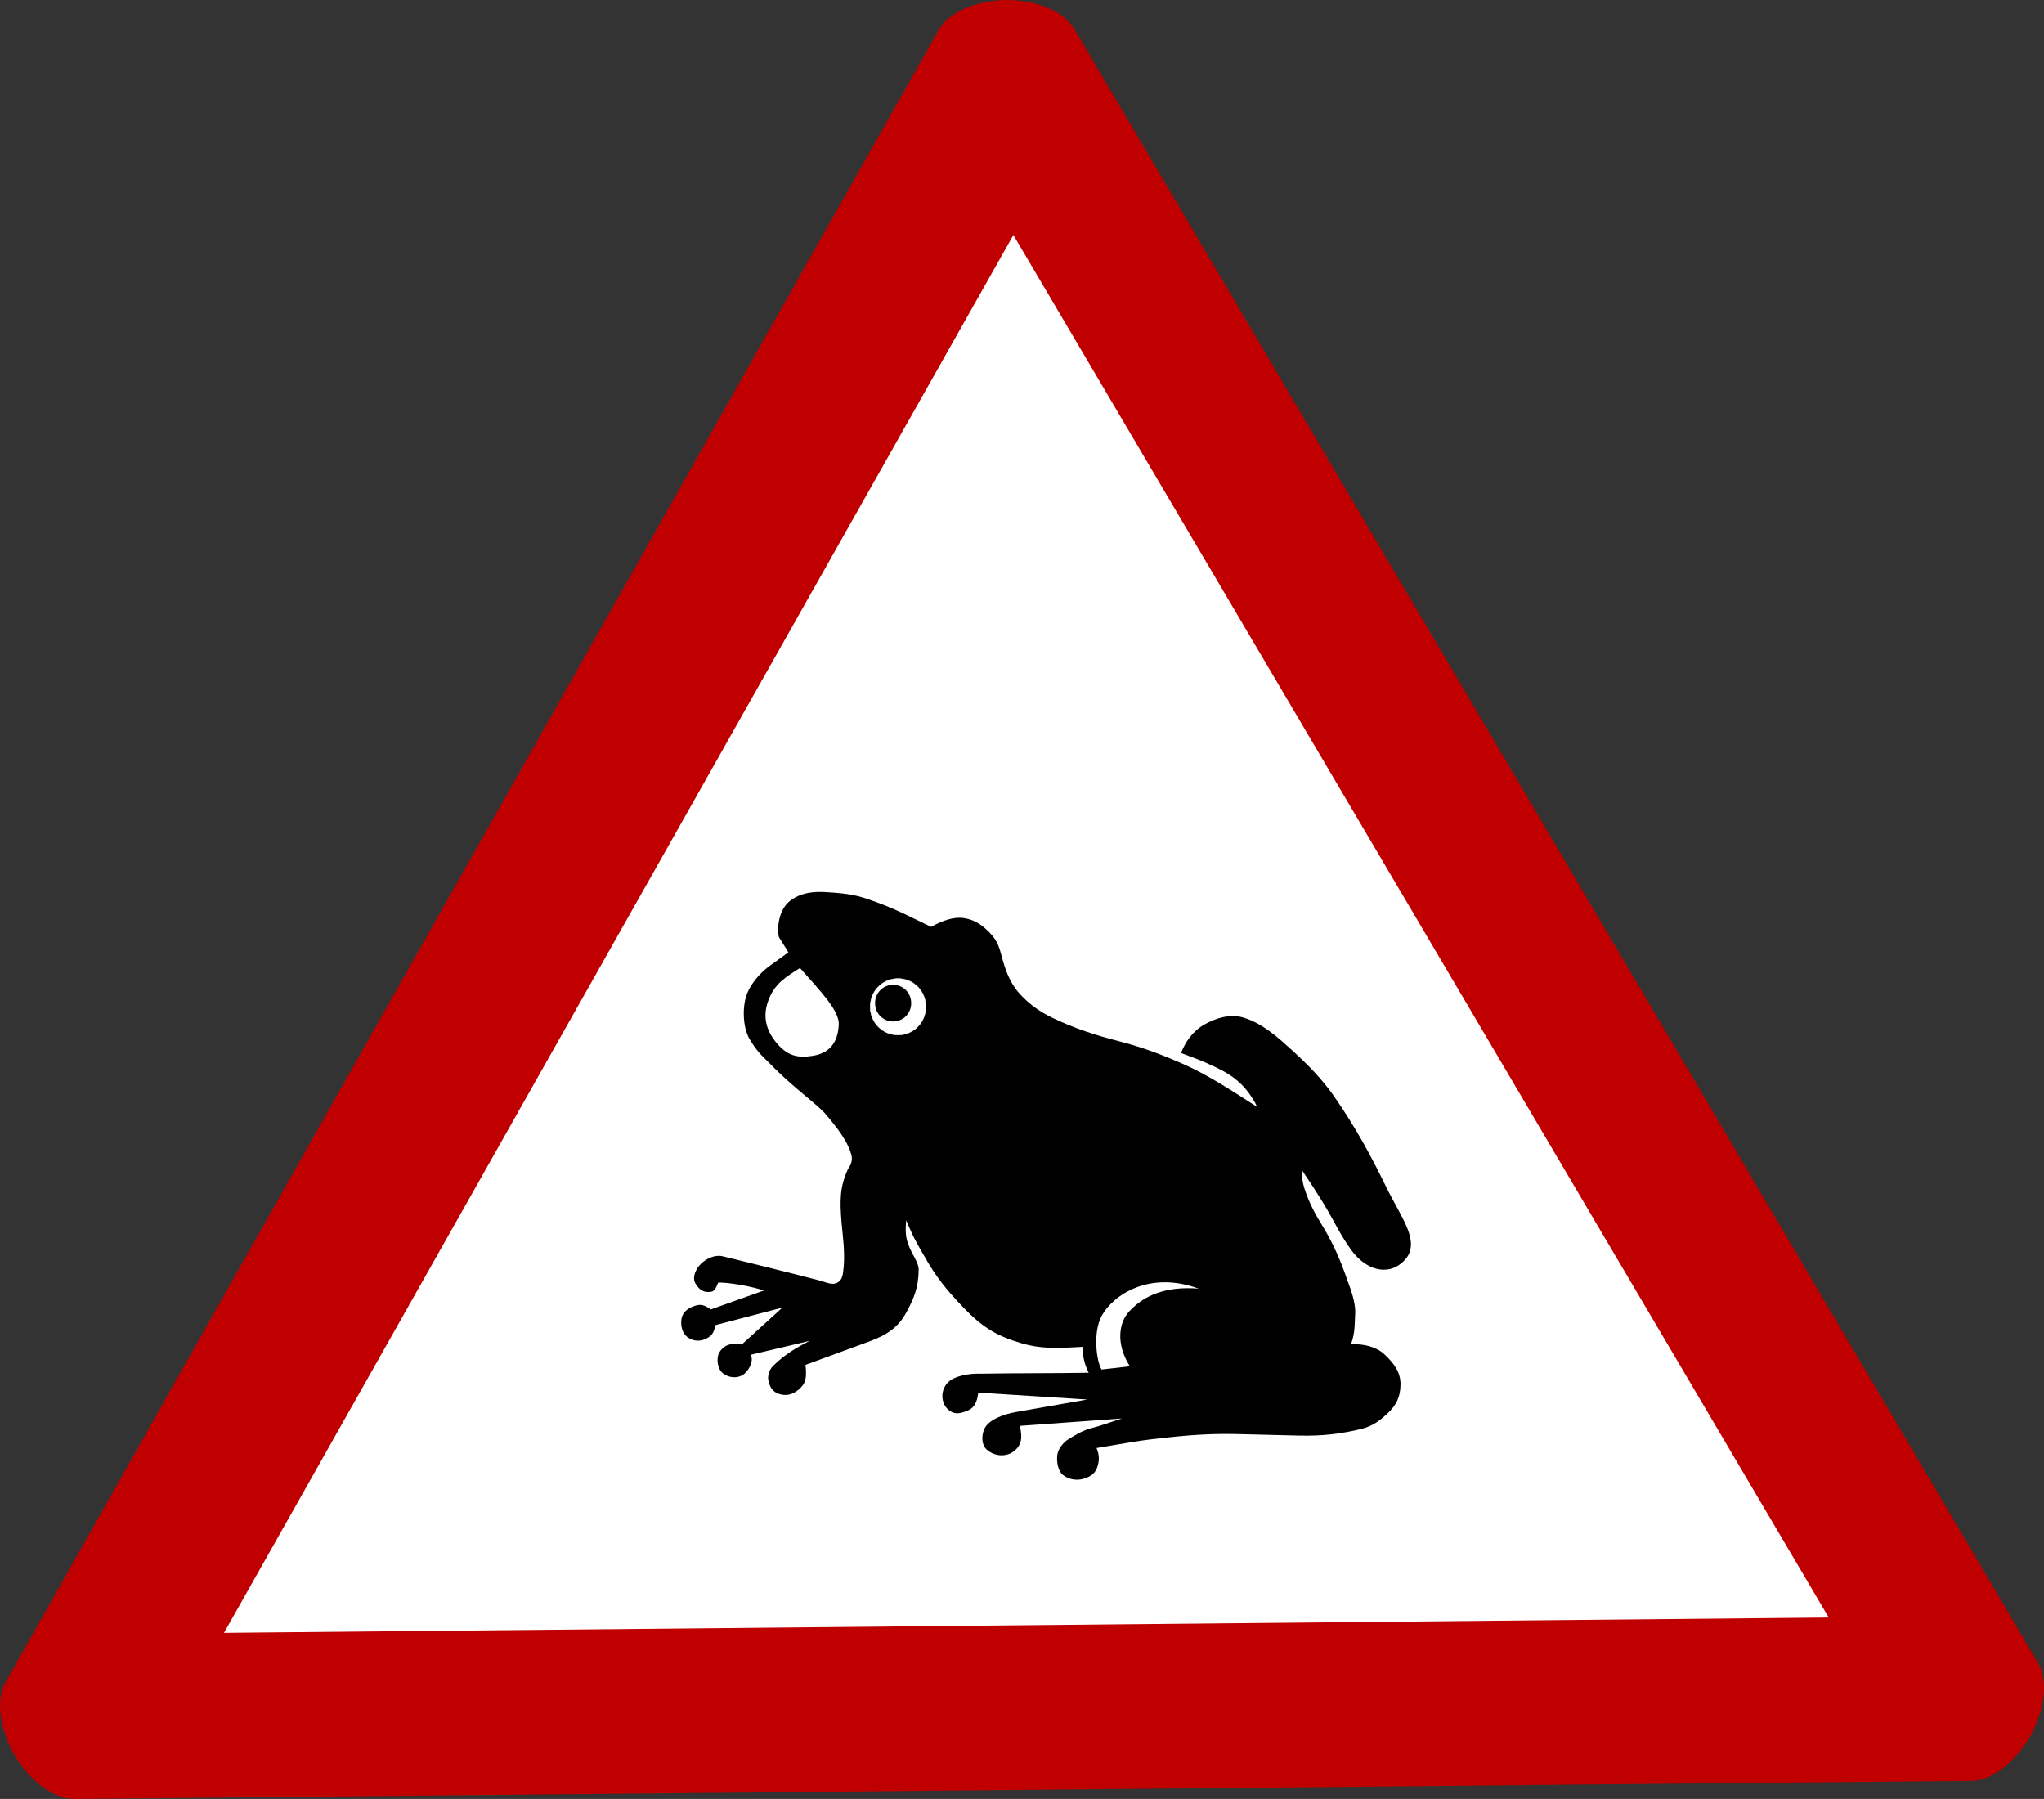
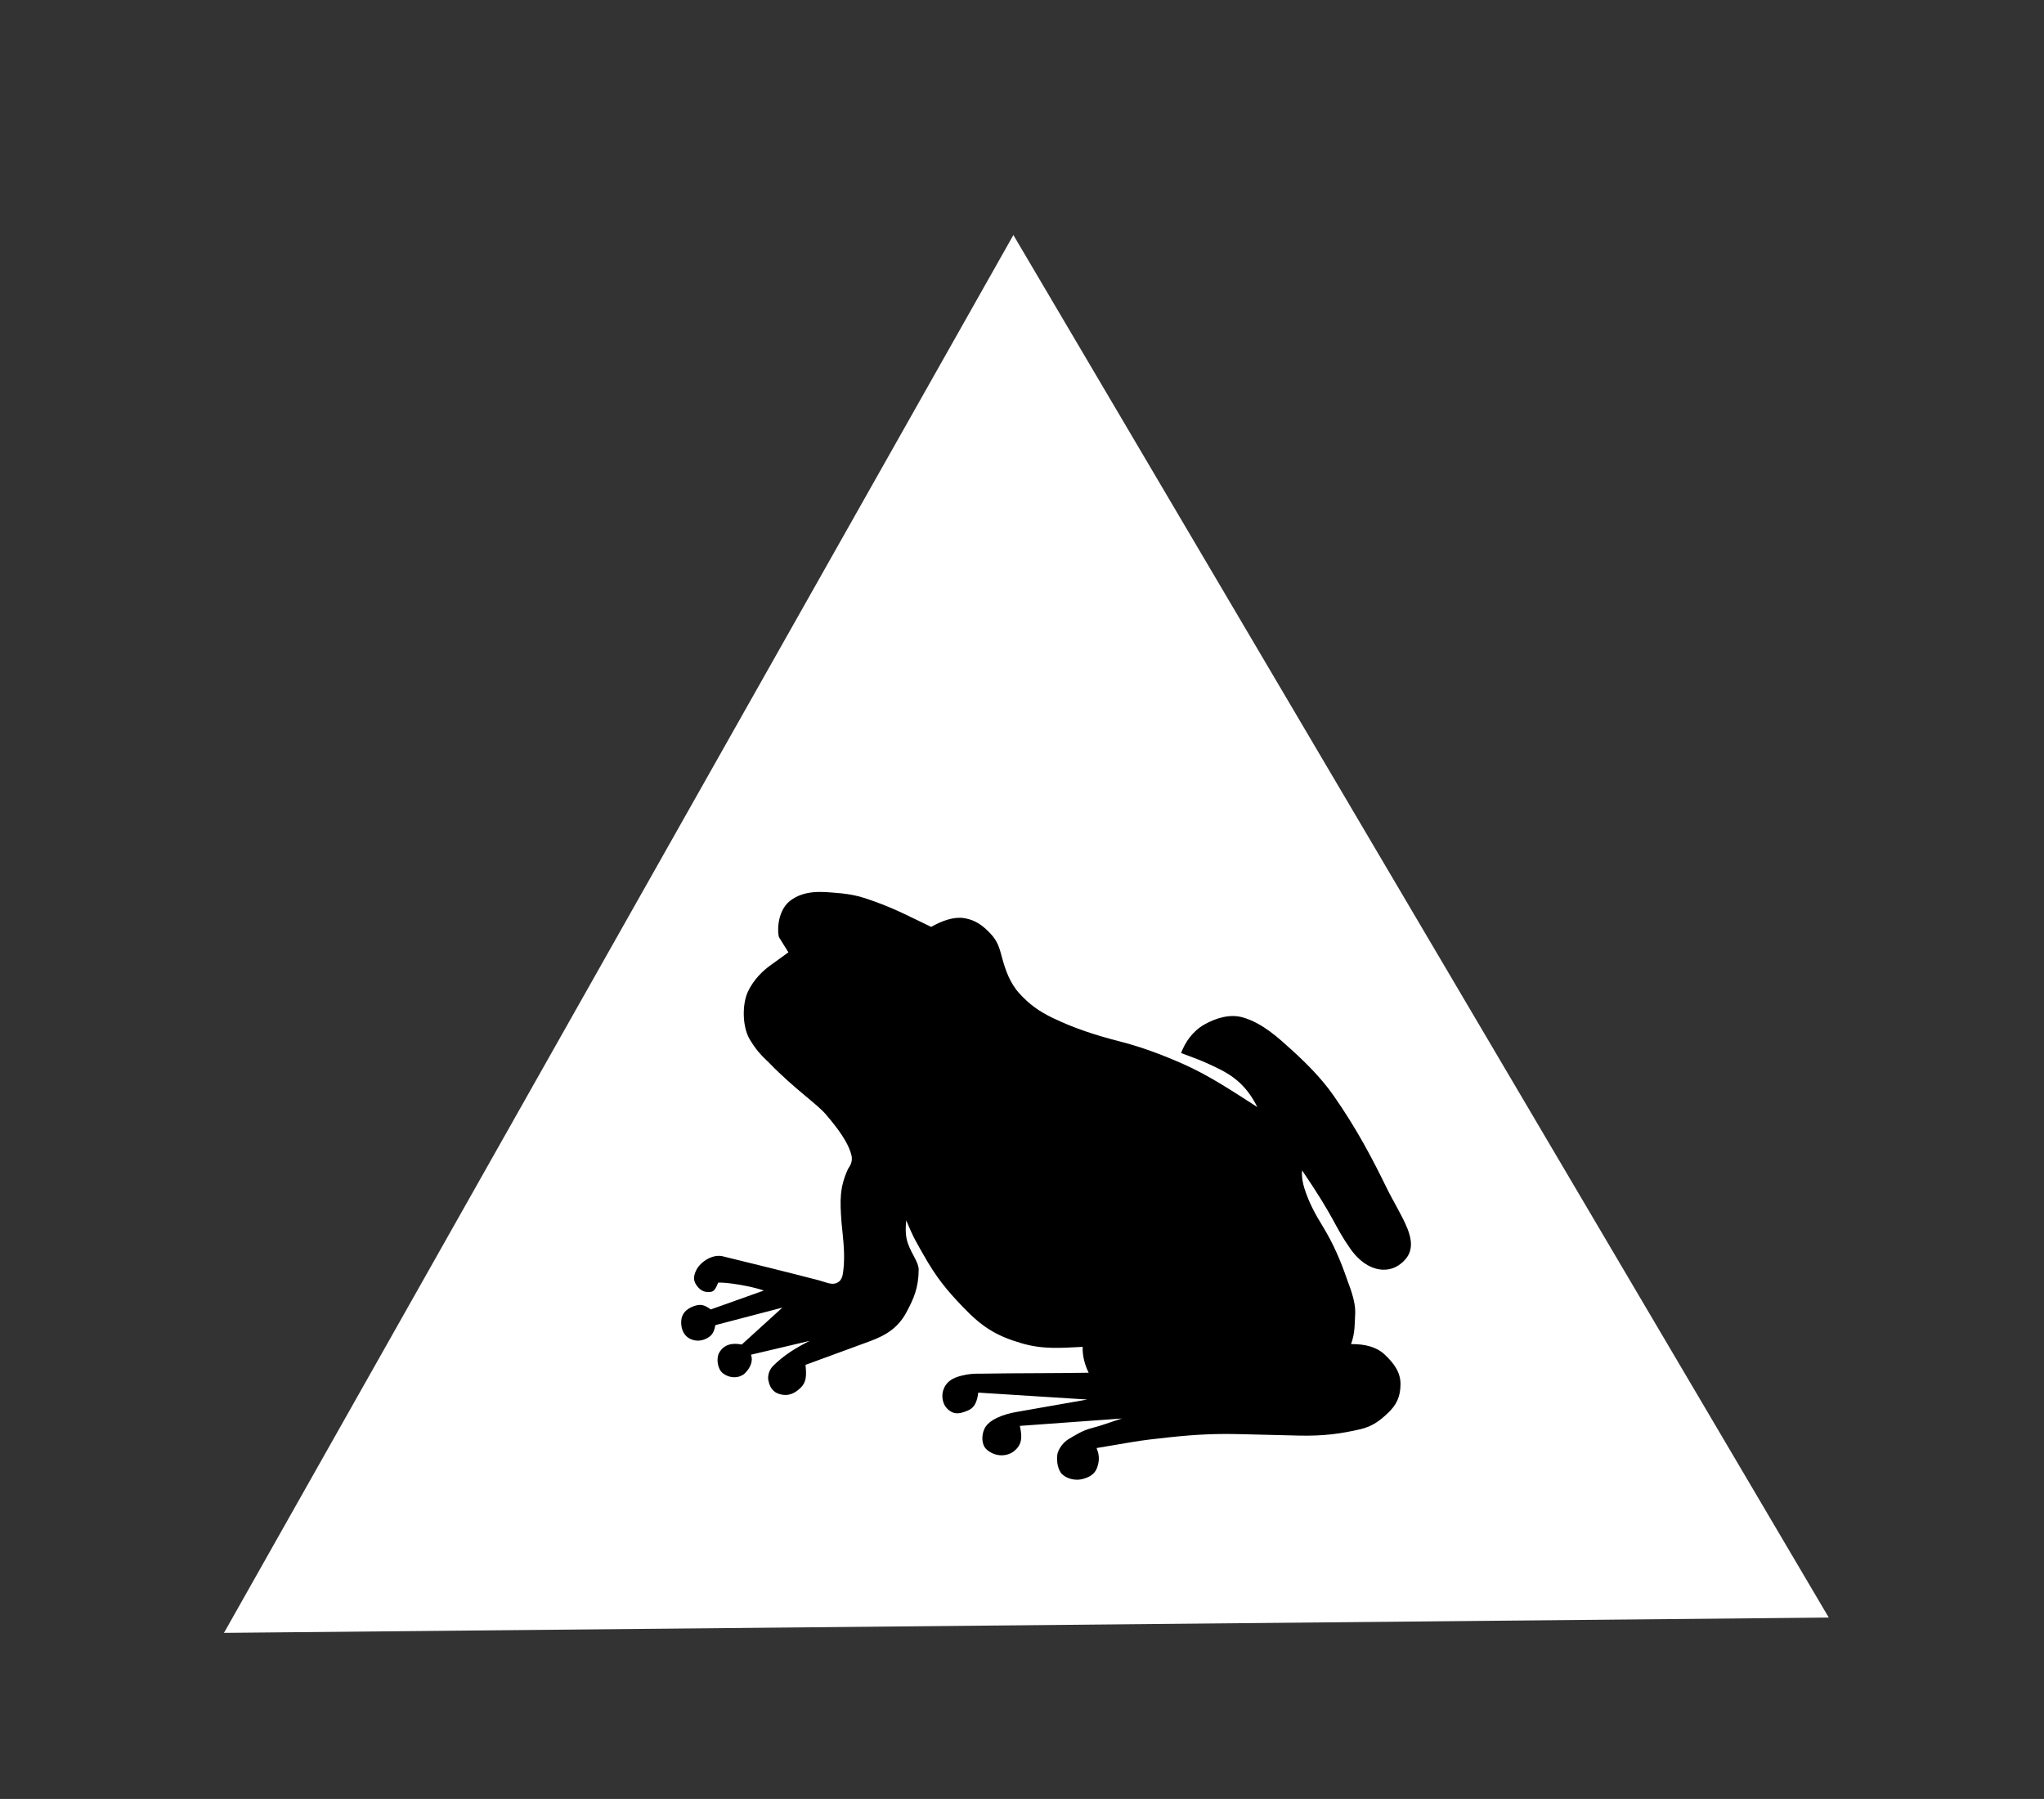
<svg xmlns="http://www.w3.org/2000/svg" xmlns:ns1="http://sodipodi.sourceforge.net/DTD/sodipodi-0.dtd" xmlns:ns2="http://www.inkscape.org/namespaces/inkscape" id="svg602" ns1:docname="achtung_frosch.svg" xml:space="preserve" viewBox="0 0 644.67 567.29" ns1:version="0.32" version="1.0" ns2:output_extension="org.inkscape.output.svg.inkscape" ns2:version="0.45.1" ns1:docbase="/home/wipp/bilder/svg">
  <rect x="0" y="0" width="644.67" height="567.29" fill="#333333" stroke="none" />
  <ns1:namedview id="base" bordercolor="#666666" ns2:pageshadow="2" guidetolerance="10.0" pagecolor="#ffffff" gridtolerance="10.0" ns2:zoom="0.73117639" objecttolerance="10.0" borderopacity="1.0" ns2:current-layer="svg602" ns2:cx="455.24294" ns2:cy="313.13755" ns2:window-y="0" ns2:window-x="0" ns2:window-width="1280" ns2:pageopacity="0.0" ns2:window-height="956" />
-   <path id="path634" style="fill-rule:evenodd;fill:#c00000" d="m338.78 9.051l303.99 515.33c3.94 6.68 1.05 16.95-2.45 23.15-3.51 6.21-10.81 13.99-18.57 14.06l-598.28 5.7c-7.764 0.08-15.21-7.56-18.829-13.7-3.619-6.13-6.705-16.35-2.888-23.11l294.29-521.02c3.82-6.761 14.16-9.391 21.28-9.459 7.12-0.068 17.51 2.364 21.46 9.049z" />
  <path id="polygon618" style="fill-rule:evenodd;fill:#ffffff" d="m189.89 406.19l-45 25.98v-51.96l45 25.98z" transform="matrix(-.091 -9.742 9.741 -.093 -3619.8 1961.8)" />
  <path id="path612" style="fill:#000000" d="m268.63 364.7c-0.91-4.49-5-9.57-8.02-13.11-2.71-3.34-10.01-8.14-18.06-16.46-2.55-2.41-4.11-4.05-6.12-7.43-2.26-3.8-2.43-10.82-0.59-14.86 1.9-4.17 5.12-6.95 7-8.31l5.82-4.22-2.91-4.67c-0.53-0.84-0.98-7.98 3.35-11.51 4.64-3.61 10.35-2.88 13.99-2.62 6.56 0.47 9.21 1.52 13.11 2.91 6.3 2.25 11.37 4.96 17.49 7.87 3.44-1.94 7.09-3.26 10.34-2.77 3.8 0.58 6.12 2.58 8.16 4.67 2.52 2.57 3.07 4.91 3.79 7.57 1.08 4 2.46 8.13 5.53 11.51 3.15 3.47 6.29 5.7 10.49 7.72 6.77 3.27 13.64 5.49 20.69 7.29 7.42 1.89 13.88 4.34 20.55 7.28 8.09 3.57 15.83 8.75 23.31 13.55-1.51-3.06-3.51-5.95-6.27-8.3-2.82-2.41-5.61-3.7-9.61-5.54-2.65-1.22-5.44-2.13-8.16-3.2 1.31-3.45 3.62-6.9 7.43-9.04 3.38-1.89 7.88-3.41 12.09-2.18 6.28 1.83 11.35 6.62 15.16 10.05 5.13 4.63 9.8 9.42 13.4 14.57 7.43 10.64 12.39 20.19 16.61 28.85 2.24 4.59 5.08 9.06 6.7 13.11 1.29 3.23 1.86 6.76-0.58 9.62-1.74 2.04-4.18 3.46-7.14 3.35-3.75-0.14-7.4-2.48-10.35-6.7-5.25-7.53-4.42-8.84-15.15-24.62-0.19 1.89 0.18 3.94 0.73 5.68 1.44 4.52 3.43 8.14 5.68 11.8 3.43 5.57 5.84 11.23 7.87 17.19 1.31 3.42 2.5 6.99 2.48 10.05-0.21 3.79 0 6.27-1.31 10.06 4.32-0.05 7.96 0.87 10.49 3.2 3.15 2.92 5.12 5.78 5.1 9.47-0.03 3.99-1.32 6.55-3.94 9.04-2.48 2.36-4.9 4.23-8.59 5.1-6.07 1.42-11.7 2.23-19.53 2.04-5.67-0.15-11.36-0.26-17.92-0.44-7.91-0.21-14.09 0.02-23.31 1.02-3.8 0.41-7.6 0.82-11.37 1.46l-11.21 1.89c0.97 2.28 0.91 4.18 0.14 6.27-0.73 1.99-2.45 2.94-4.52 3.49-1.92 0.52-4.45 0.18-6.26-1.31-1.49-1.23-2.02-4.01-1.75-6.26 0.21-1.73 1.82-3.95 3.5-4.96 1.87-1.12 4.42-2.77 7.28-3.5 3.26-0.82 6.07-1.94 9.62-3.05l-32.2 2.33c0.78 3.54 0.75 5.91-1.89 8.01-2.07 1.64-5.81 1.93-8.6-0.58-1.63-1.47-1.64-4.33-0.73-6.41 1.32-3.02 6.17-4.71 10.05-5.39l22.44-3.94-34.38-2.18c-0.39 2.91-1.14 4.78-3.35 5.68-2.35 0.95-4.28 1.5-6.41-0.58-1.51-1.47-2.1-4.21-1.02-6.56 0.92-2.02 2.59-3.18 5.68-3.93 2.06-0.51 3.88-0.64 6.41-0.59 11.17-0.19 22.34-0.09 33.51-0.29-1.22-2.43-1.99-5.29-1.9-8.16-6.89 0.34-12.53 0.86-19.37-1.16-7.78-2.3-12.23-4.97-18.36-11.37-5.04-5.26-8.39-9.24-12.53-16.61-1.98-3.51-3.01-5-5.39-10.78-0.24 2.77-0.3 4.99 0.58 7.43 1.26 3.49 3.37 5.87 3.35 8.16-0.04 5.68-1.55 9.17-3.93 13.55-2.43 4.46-5.86 6.96-11.51 9.03l-20.25 7.43c0.34 3.36 0.27 5.43-1.46 7.14-1.71 1.69-3.82 2.97-6.85 2.04-1.73-0.53-2.91-1.86-3.35-4.08-0.34-1.03-0.11-3.26 1.46-4.8 3.48-3.42 6.94-5.54 11.51-7.87l-18.51 4.37c0.73 1.84-0.11 4.06-1.89 5.83-1.46 1.45-4.48 1.93-6.99 0-1.72-1.32-2.11-4.7-1.17-6.41 1.44-2.61 4.03-3.26 7.14-2.63l12.82-11.65-21.13 5.53c-0.34 1.66-0.75 2.82-1.89 3.65-1.73 1.26-4.06 1.76-6.26 0.58-1.78-0.95-2.78-2.99-2.63-5.54 0.14-2.26 1.49-3.75 3.94-4.66 2.26-0.84 3.44-0.34 5.39 1.02l16.75-5.97c-4.42-1.46-11.7-2.63-14.42-2.48-0.54 1.17-1.04 2.79-2.33 2.91-1.28 0.12-2.83 0.16-4.37-1.89-1.23-1.64-1.17-3.03-0.15-5.1 1.3-2.46 5.03-5.02 8.31-4.22 10.27 2.5 20.07 4.92 30.3 7.57 2.3 0.6 4.11 1.65 5.83 0.73 1.83-0.98 1.74-2.9 2.04-5.54 0.28-4.84-0.29-8.79-0.73-13.4-0.53-7.04-0.61-11.11 2.04-16.9 0.24-0.53 1.47-1.7 1.17-3.94z" />
-   <path id="path613" style="fill-rule:evenodd;fill:#ffffff" d="m252.31 305.26c-4.62 2.91-7.98 4.98-9.91 10.05-1.71 4.5-1.22 8.73 2.04 12.97 3.73 4.84 7.23 5.43 11.95 4.66 5.77-0.93 7.87-4.74 8.16-9.76 0.25-4.5-5.83-10.64-12.24-17.92z" />
-   <path id="path614" style="fill-rule:evenodd;stroke:#ffffff;stroke-width:.125;fill:#ffffff" d="m346.76 517.94a7.431 7.431 0 1 1 -14.86 0 7.431 7.431 0 1 1 14.86 0z" transform="matrix(1.177 0 0 1.177 -116.16 -292.13)" />
-   <path id="path615" style="fill-rule:evenodd;fill:#000000" d="m346.76 517.94a7.431 7.431 0 1 1 -14.86 0 7.431 7.431 0 1 1 14.86 0z" transform="matrix(.765 0 0 .765 22.103 -79.886)" />
-   <path id="path616" style="fill-rule:evenodd;fill:#ffffff" d="m347.45 431.87c2.96-0.34 5.92-0.68 8.89-1.02-4.62-7.38-3.27-13.92-0.3-17.19 4.84-5.32 11.9-8.11 22.01-7.29-15.4-5.68-26.87 1.83-30.6 8.6-2.99 5.65-1.41 14.96 0 16.9z" />
</svg>